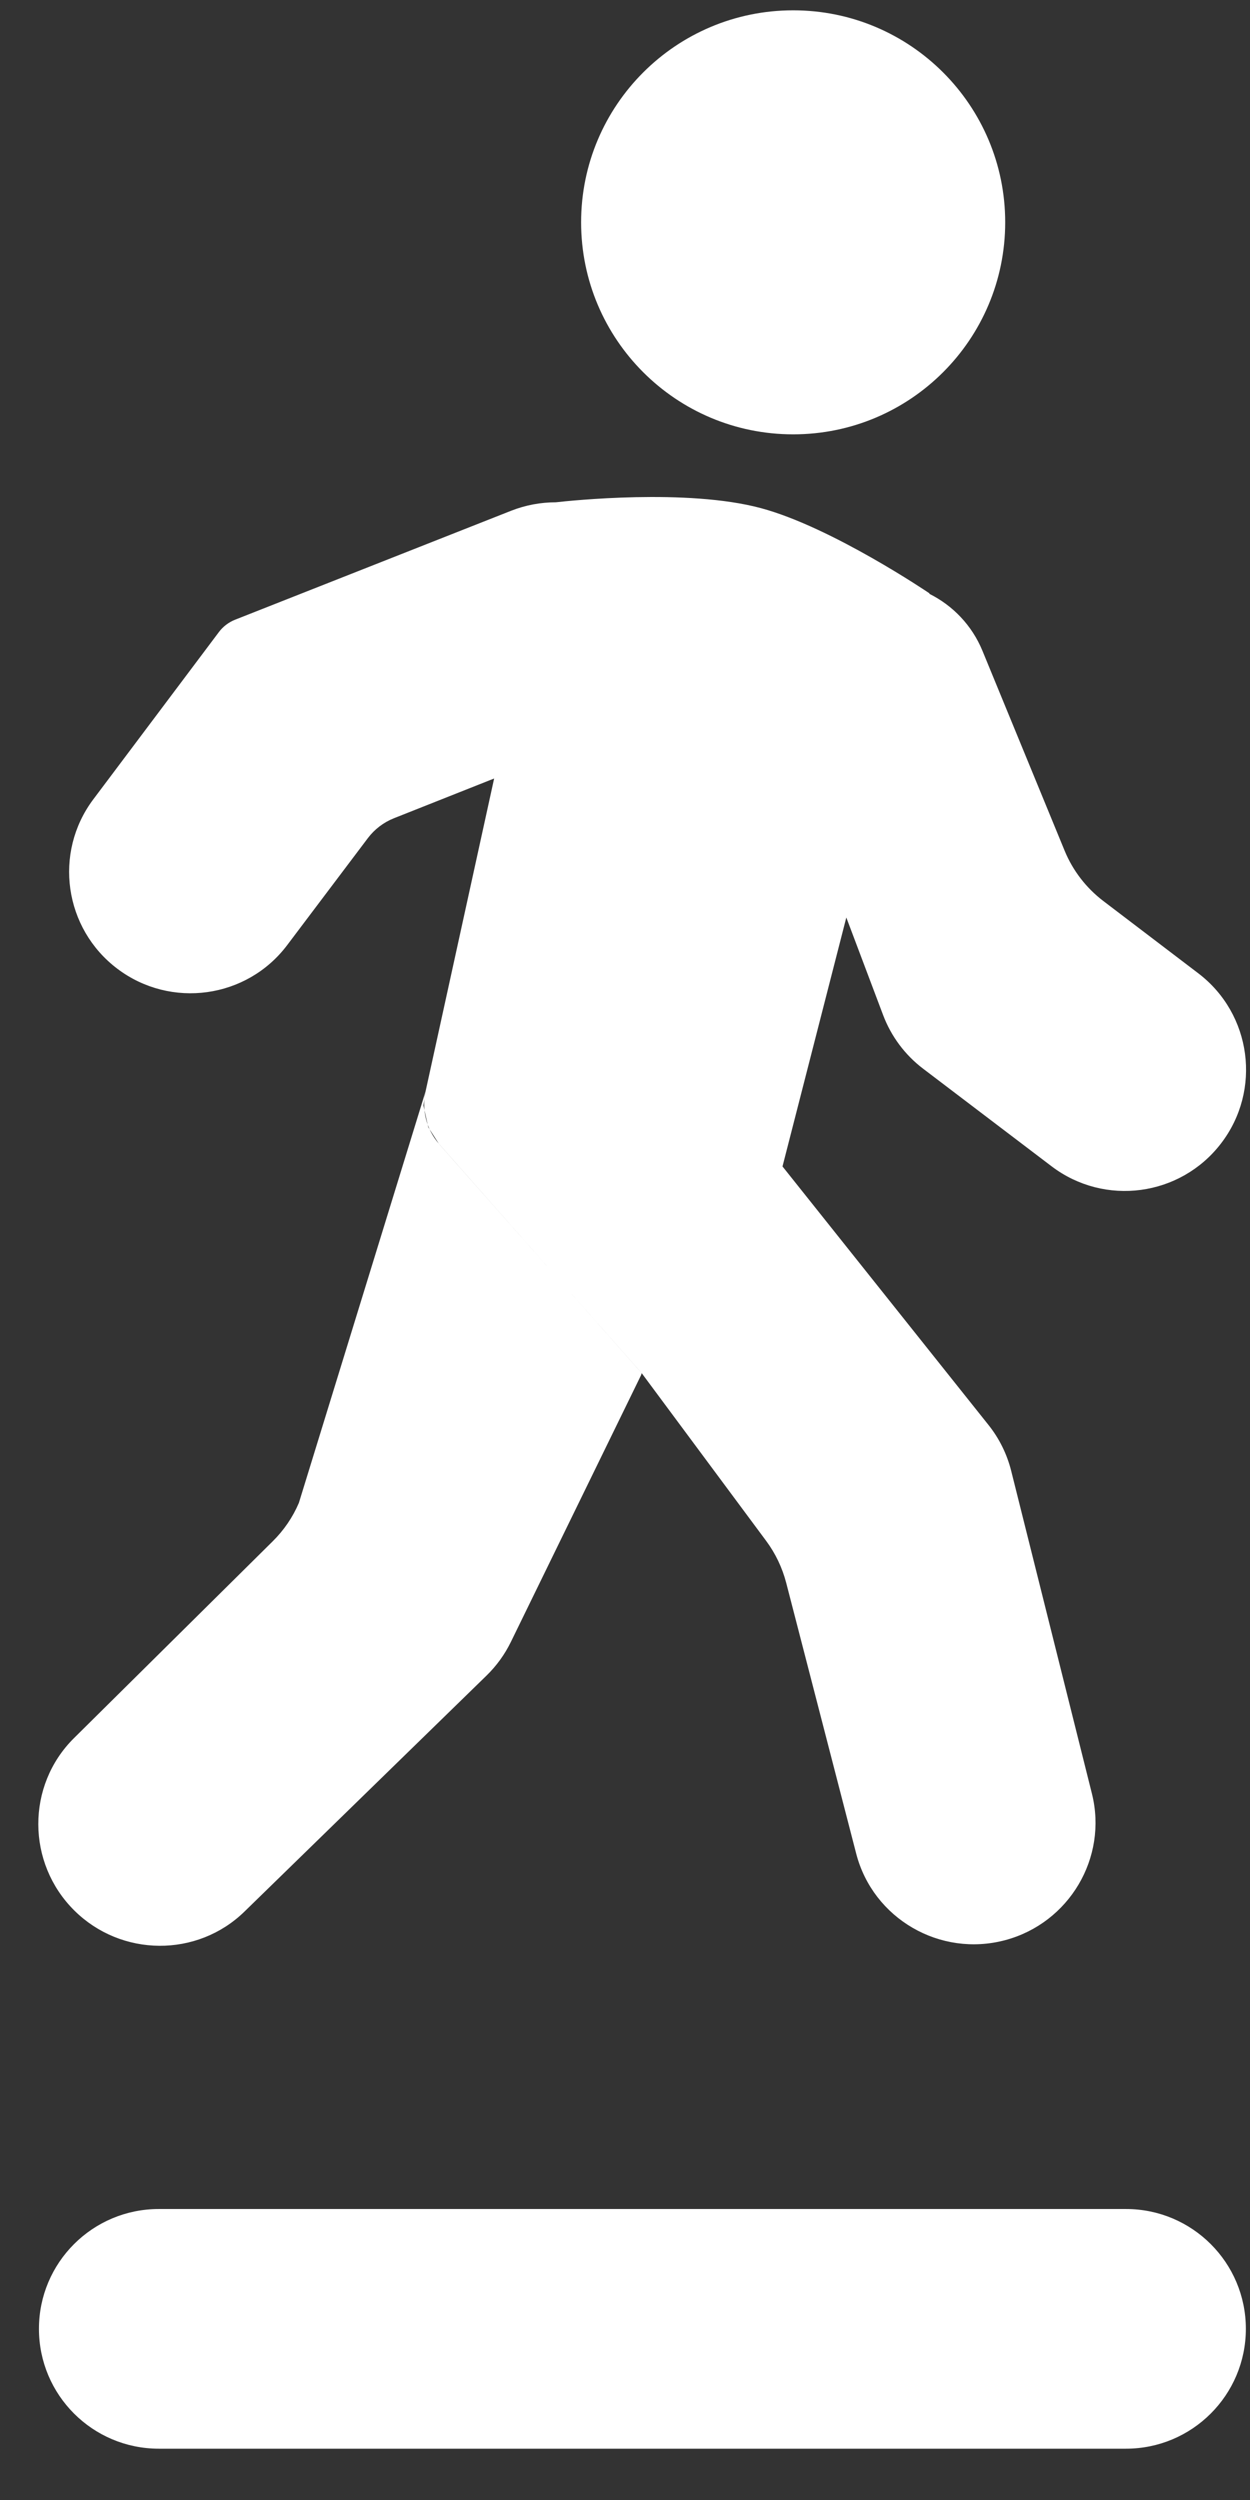
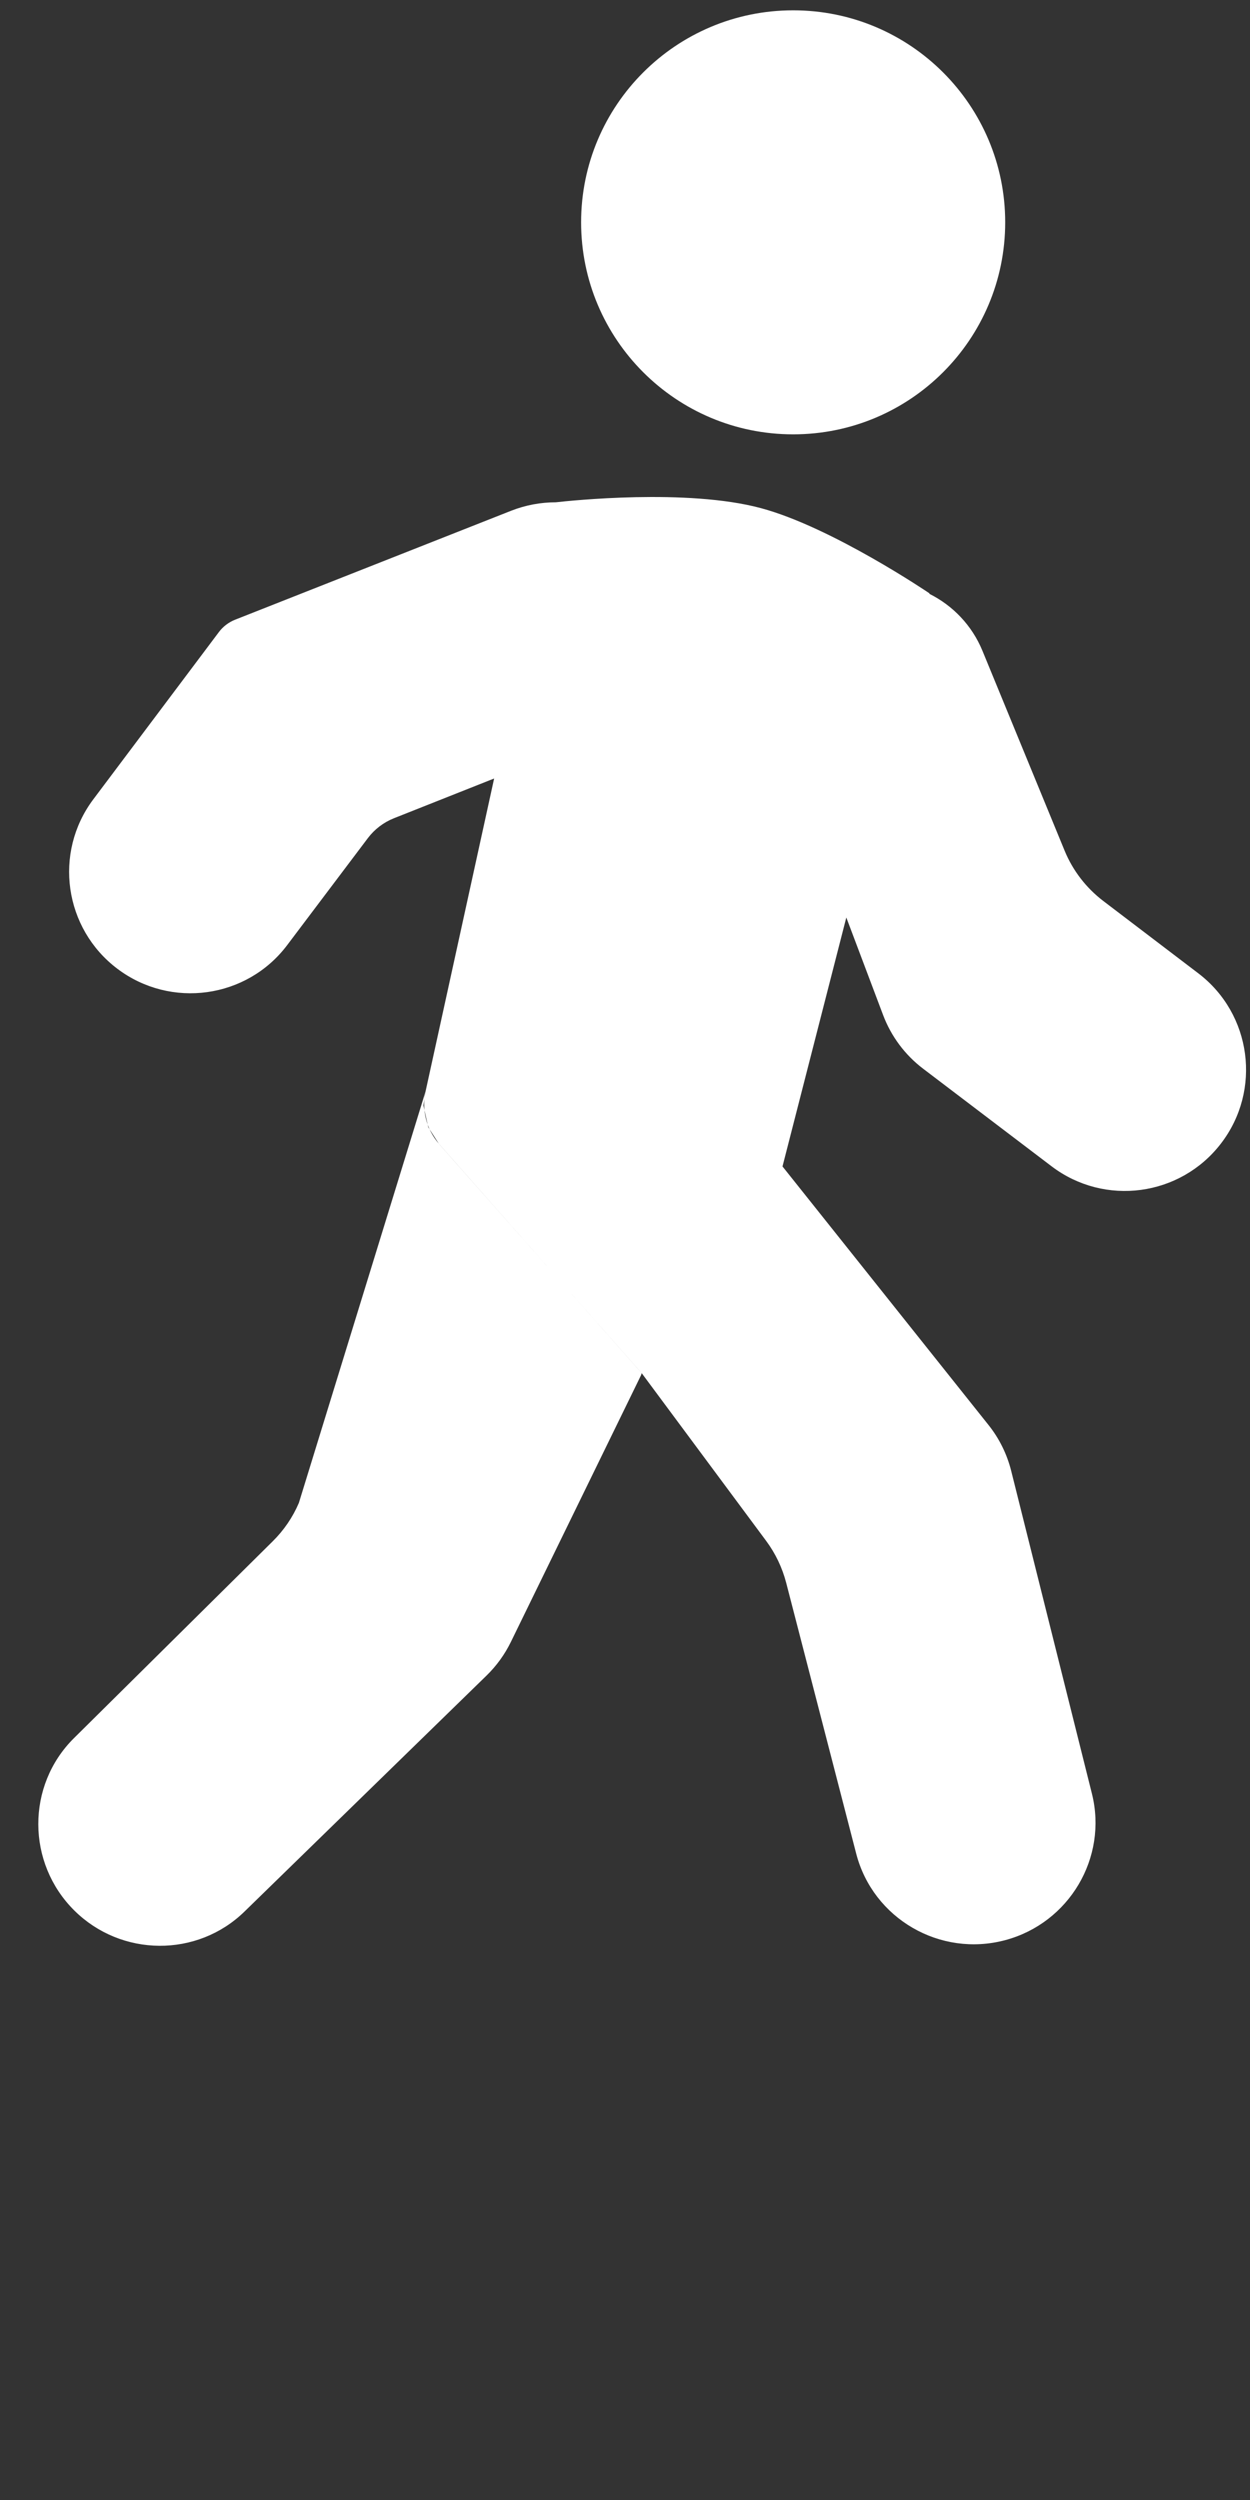
<svg xmlns="http://www.w3.org/2000/svg" width="19" height="38" viewBox="0 0 19 38" fill="none">
  <rect x="0" y="0" width="19" height="38" fill="#333333" stroke="none" />
  <path d="M4.543 22.844L6.469 16.588L6.436 16.803L6.51 17.134L6.67 17.384L9.757 20.876L7.765 24.958C7.672 25.148 7.547 25.321 7.395 25.469L3.717 29.055C2.998 29.757 1.843 29.747 1.13 29.04C0.403 28.319 0.398 27.139 1.125 26.419L4.146 23.427C4.315 23.26 4.45 23.062 4.543 22.844ZM5.986 12.438L7.511 11.833L6.469 16.588C6.407 16.87 6.481 17.165 6.67 17.384L6.686 17.403L9.754 20.872L9.744 20.902L9.757 20.876L11.646 23.422C11.787 23.612 11.89 23.828 11.95 24.058L13.014 28.174C13.27 29.165 14.291 29.755 15.28 29.49C16.251 29.23 16.841 28.238 16.597 27.263L15.37 22.357C15.306 22.102 15.188 21.863 15.023 21.657L11.894 17.73L12.864 13.946L13.423 15.428C13.545 15.752 13.756 16.035 14.031 16.244L15.983 17.727C16.79 18.341 17.942 18.186 18.559 17.381C19.18 16.573 19.026 15.413 18.215 14.795L16.77 13.695C16.509 13.496 16.306 13.232 16.182 12.93L14.934 9.894C14.773 9.502 14.479 9.202 14.126 9.026L14.128 9.019C14.128 9.019 12.649 8.015 11.567 7.724C10.441 7.421 8.652 7.612 8.449 7.635C8.222 7.635 7.992 7.676 7.768 7.764L3.575 9.419C3.476 9.458 3.389 9.524 3.326 9.609L1.419 12.149C0.809 12.961 0.974 14.115 1.785 14.726C2.597 15.338 3.753 15.178 4.365 14.366L5.591 12.74C5.693 12.605 5.829 12.501 5.986 12.438ZM12.056 6.602C13.836 6.602 15.279 5.159 15.279 3.379C15.279 1.6 13.836 0.157 12.056 0.157C10.276 0.157 8.833 1.6 8.833 3.379C8.833 5.159 10.276 6.602 12.056 6.602Z" fill="#FFF" />
-   <path d="M17.115 33.577H2.414C1.407 33.577 0.592 34.392 0.592 35.398C0.592 36.404 1.407 37.22 2.414 37.22H17.115C18.121 37.22 18.937 36.404 18.937 35.398C18.937 34.392 18.121 33.577 17.115 33.577Z" fill="#FFF" />
</svg>